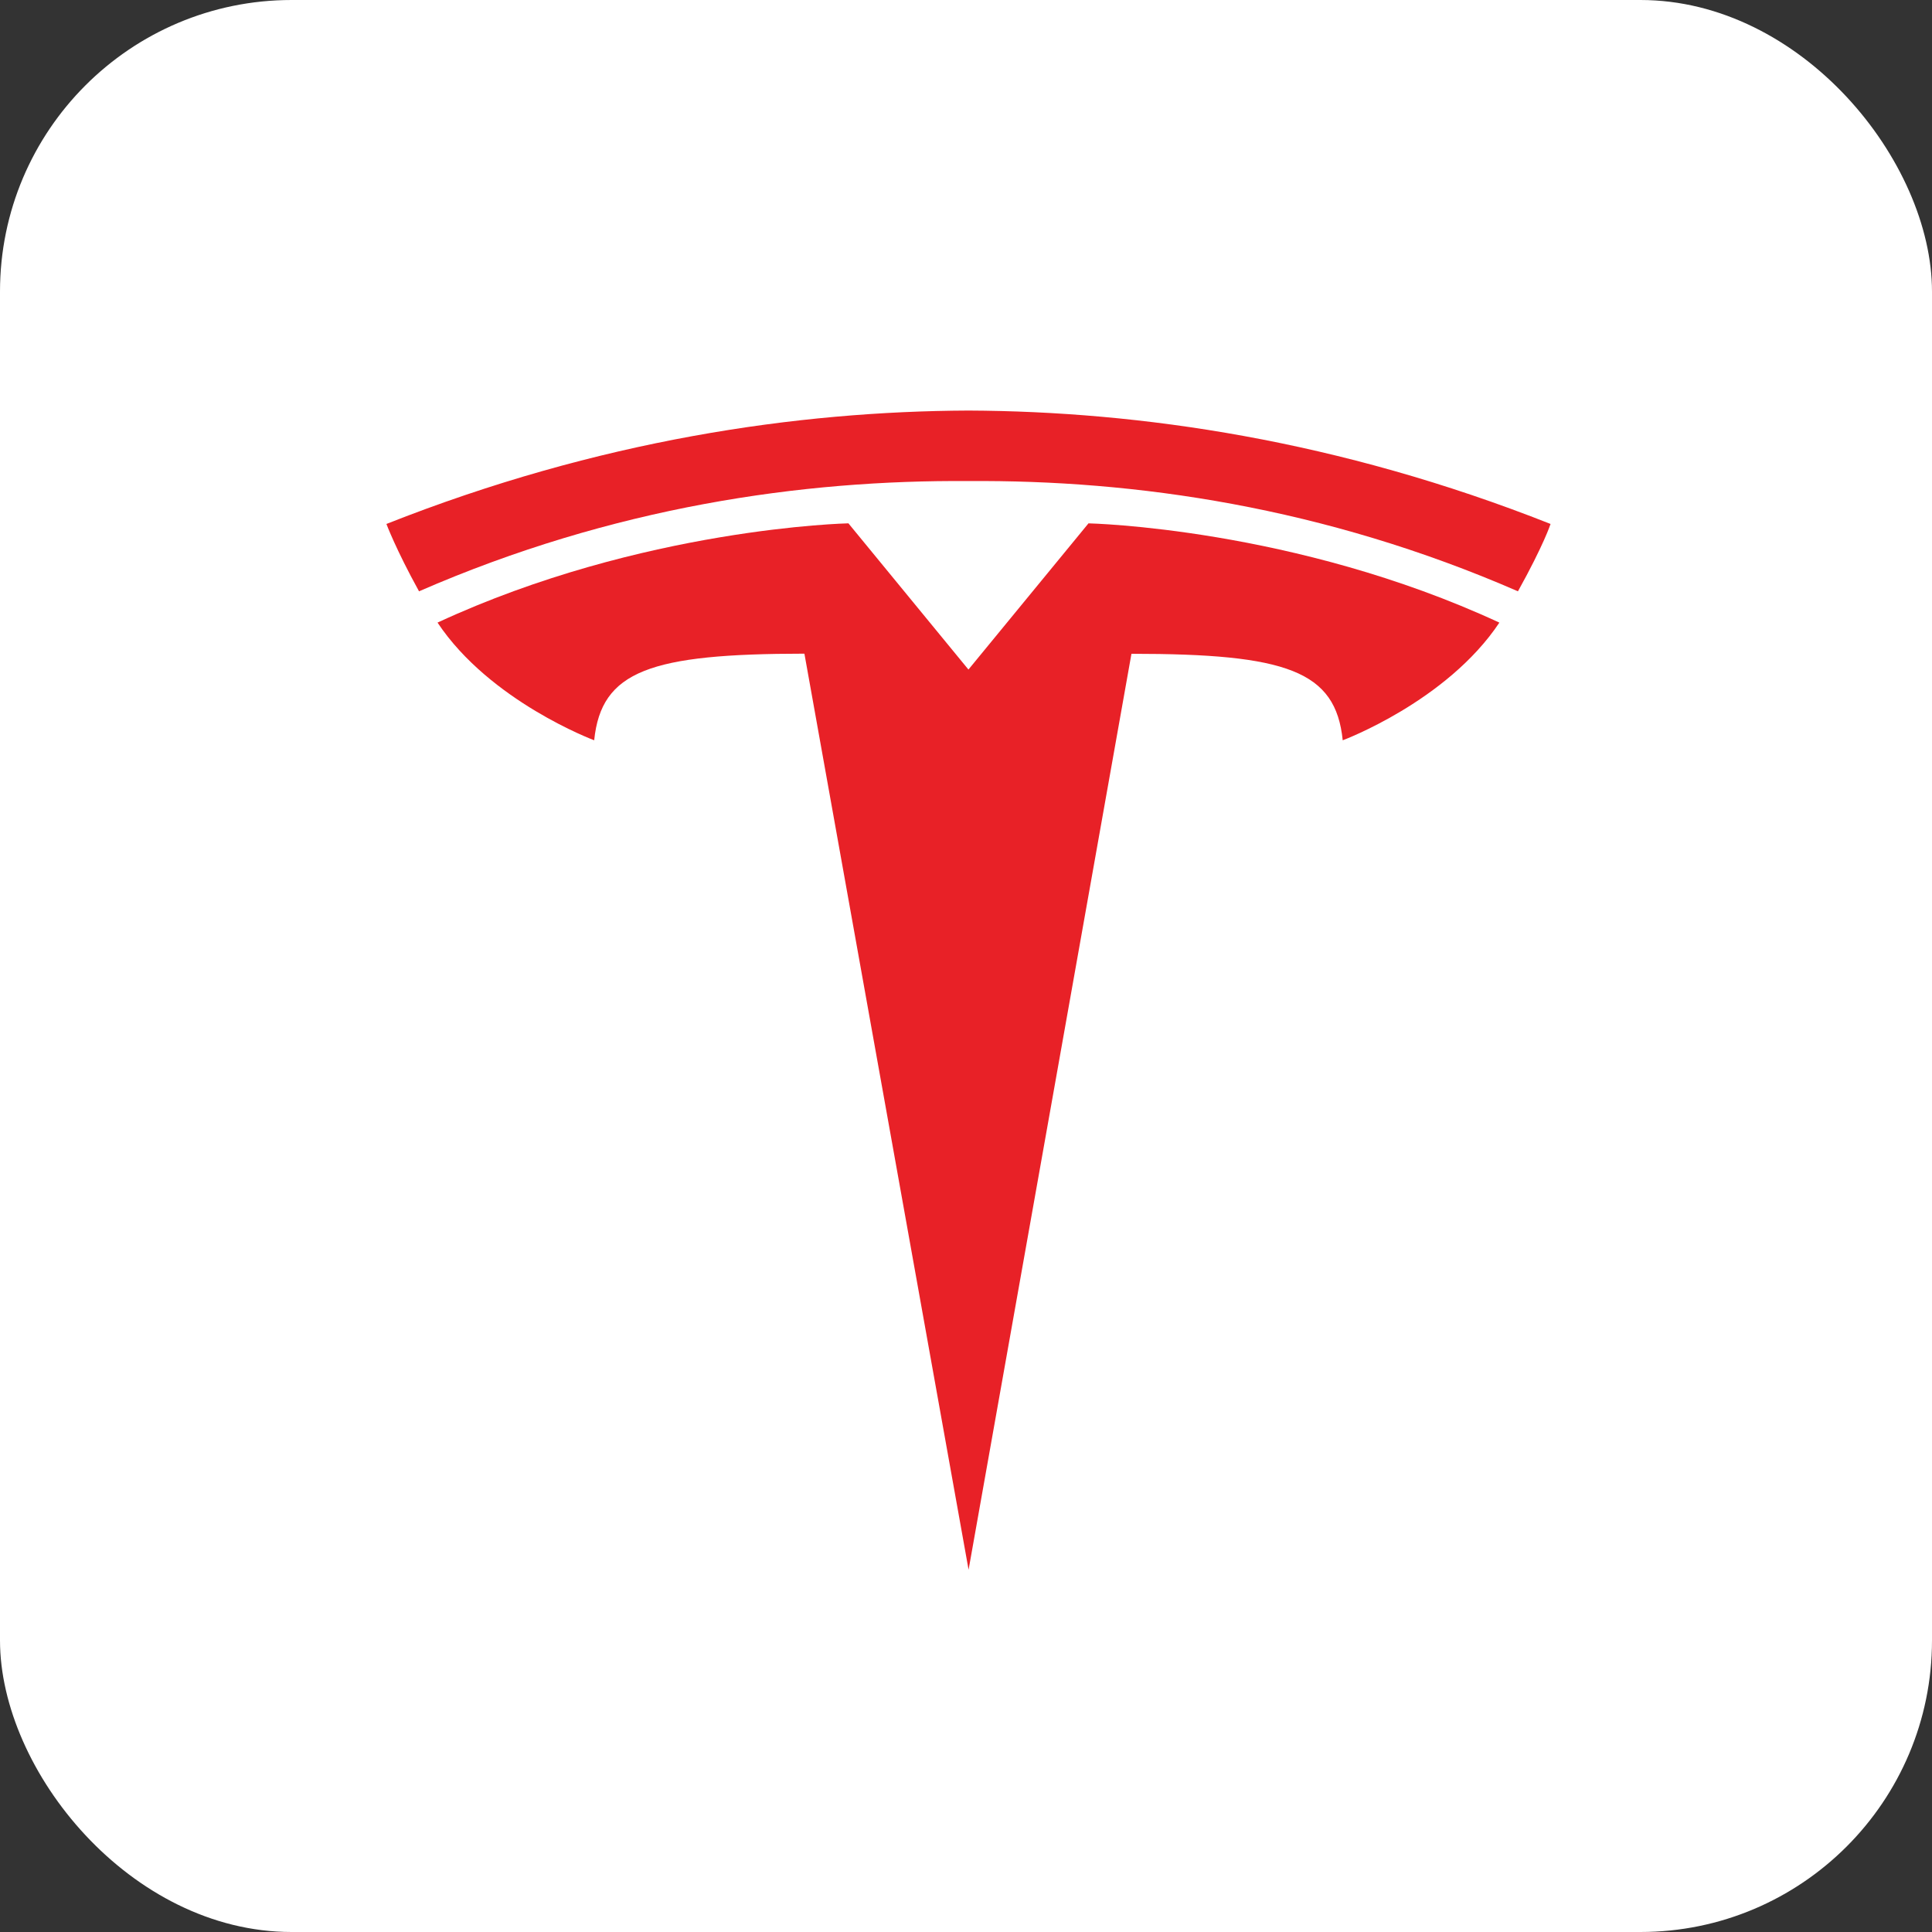
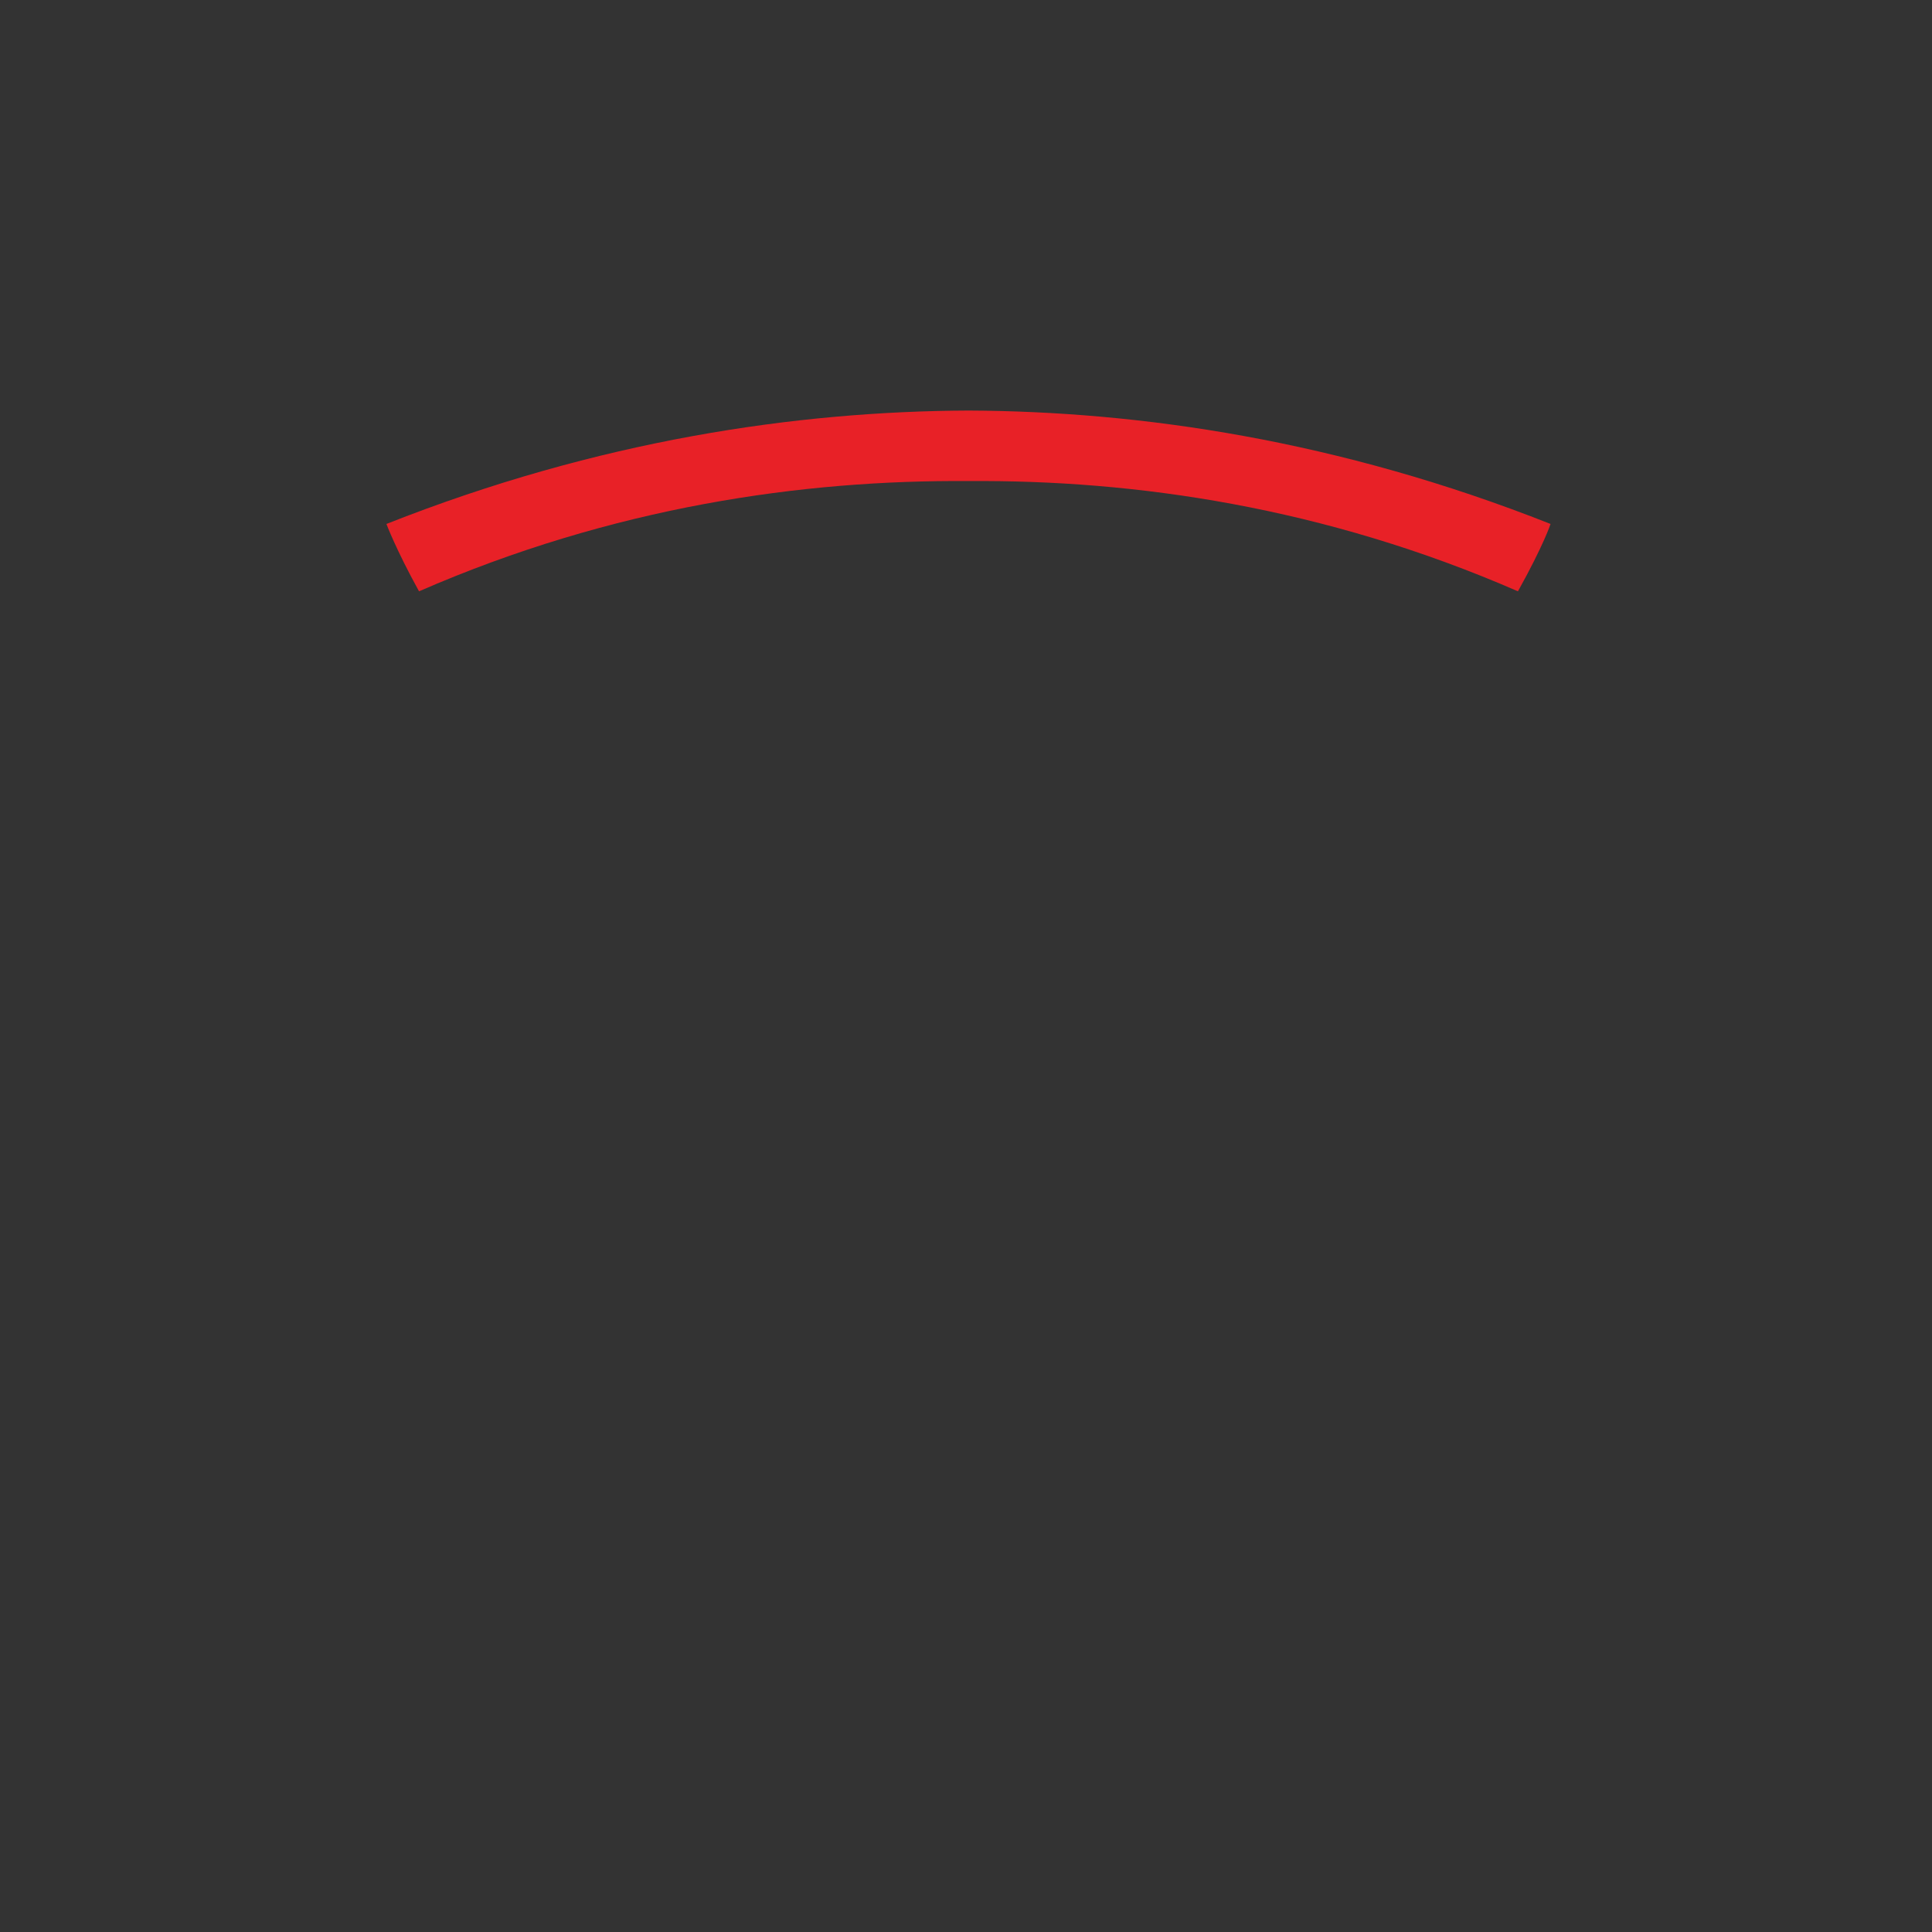
<svg xmlns="http://www.w3.org/2000/svg" width="80" height="80" fill="none">
  <rect width="100%" height="100%" fill="#333333" stroke="none" />
-   <rect width="80" height="80" fill="#fff" rx="12.075" />
-   <path fill="#E82127" d="m40.107 65 6.744-37.928c6.428 0 8.456.705 8.748 3.582 0 0 4.313-1.607 6.487-4.873-8.487-3.933-17.014-4.11-17.014-4.11l-4.976 6.06h.01l-4.975-6.061s-8.528.177-17.014 4.11c2.173 3.266 6.487 4.873 6.487 4.873.294-2.877 2.32-3.582 8.705-3.586L40.107 65Z" />
  <path fill="#E82127" d="M40.103 19.92c6.86-.053 14.713 1.061 22.752 4.565 1.075-1.934 1.35-2.789 1.35-2.789C55.419 18.22 47.189 17.03 40.103 17c-7.086.03-15.315 1.22-24.102 4.696 0 0 .392 1.053 1.35 2.789 8.037-3.504 15.891-4.618 22.752-4.565Z" />
</svg>